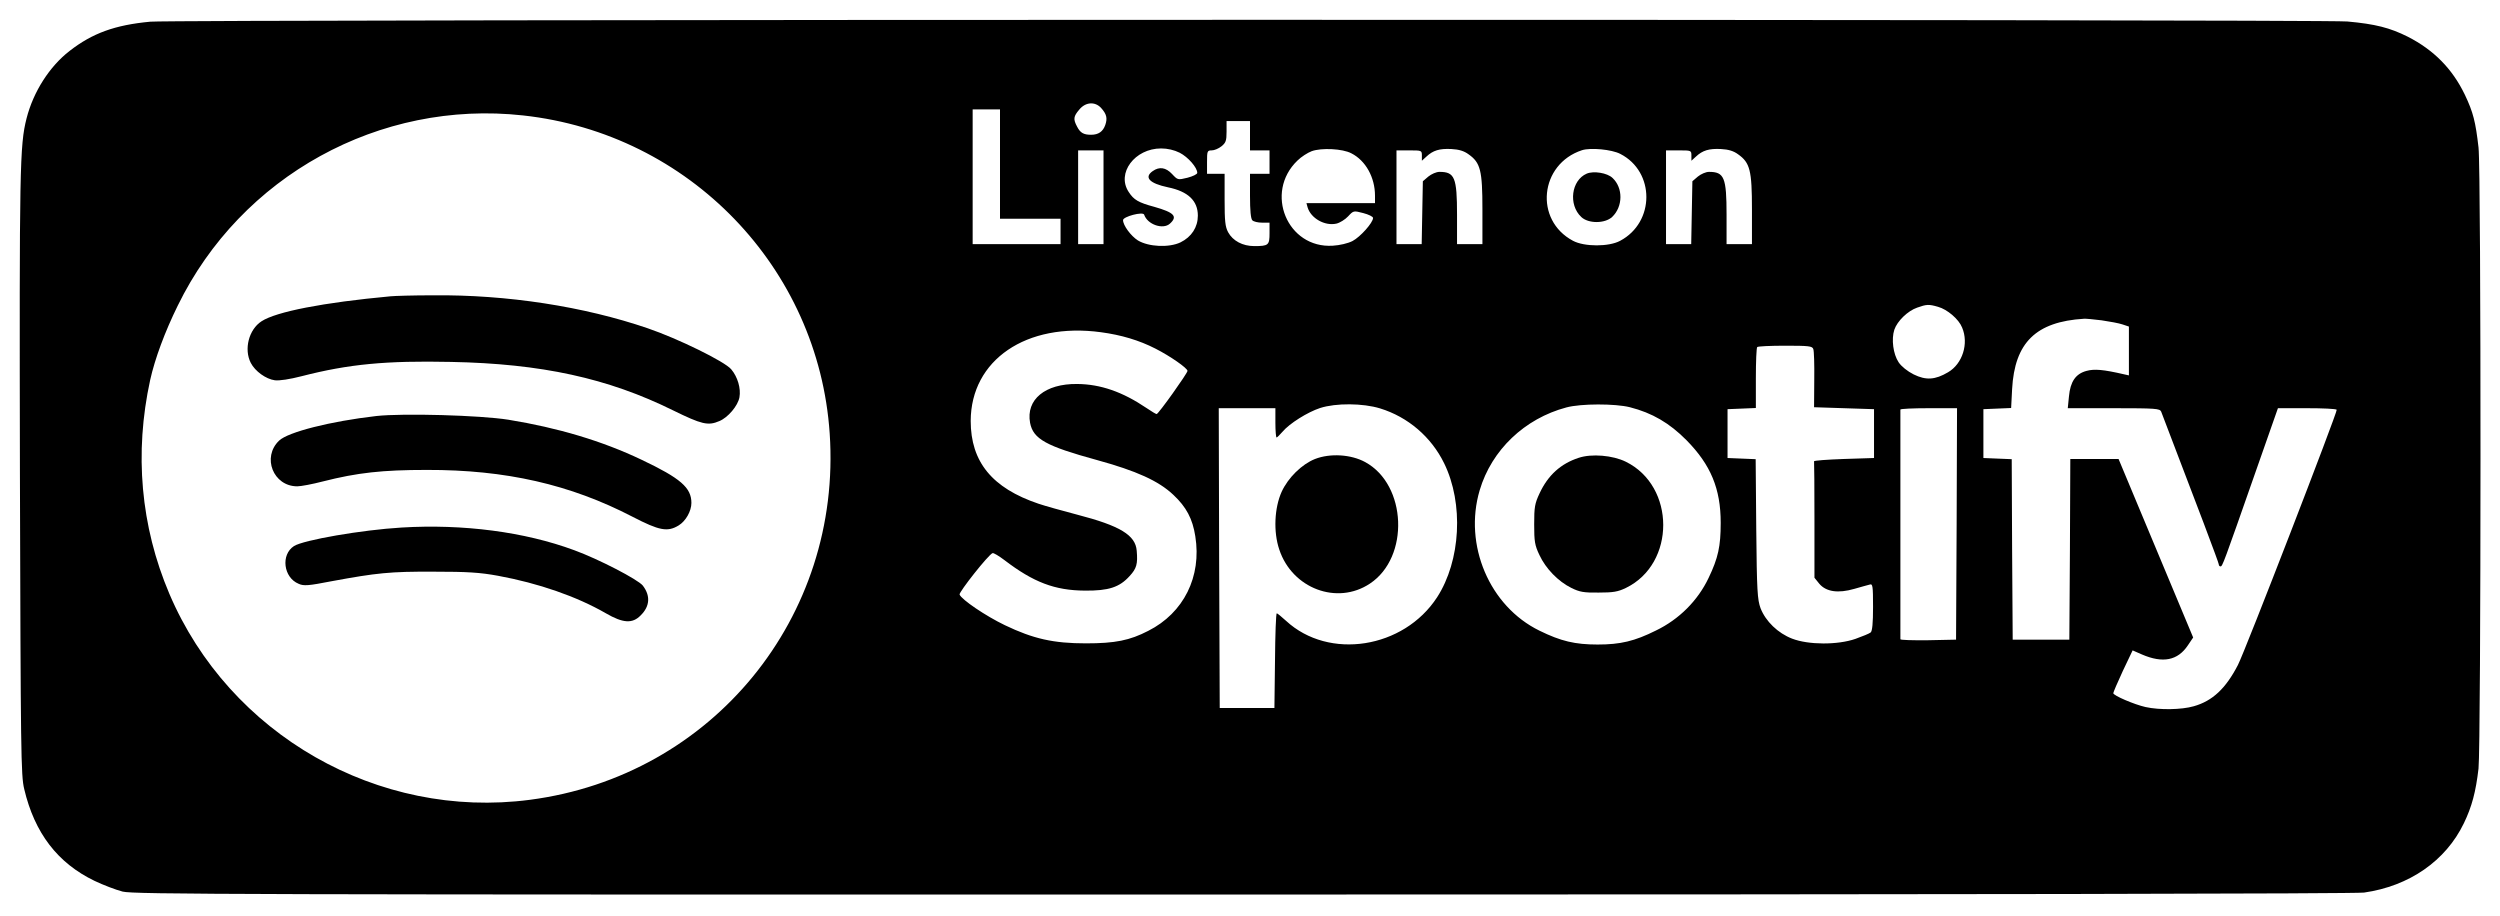
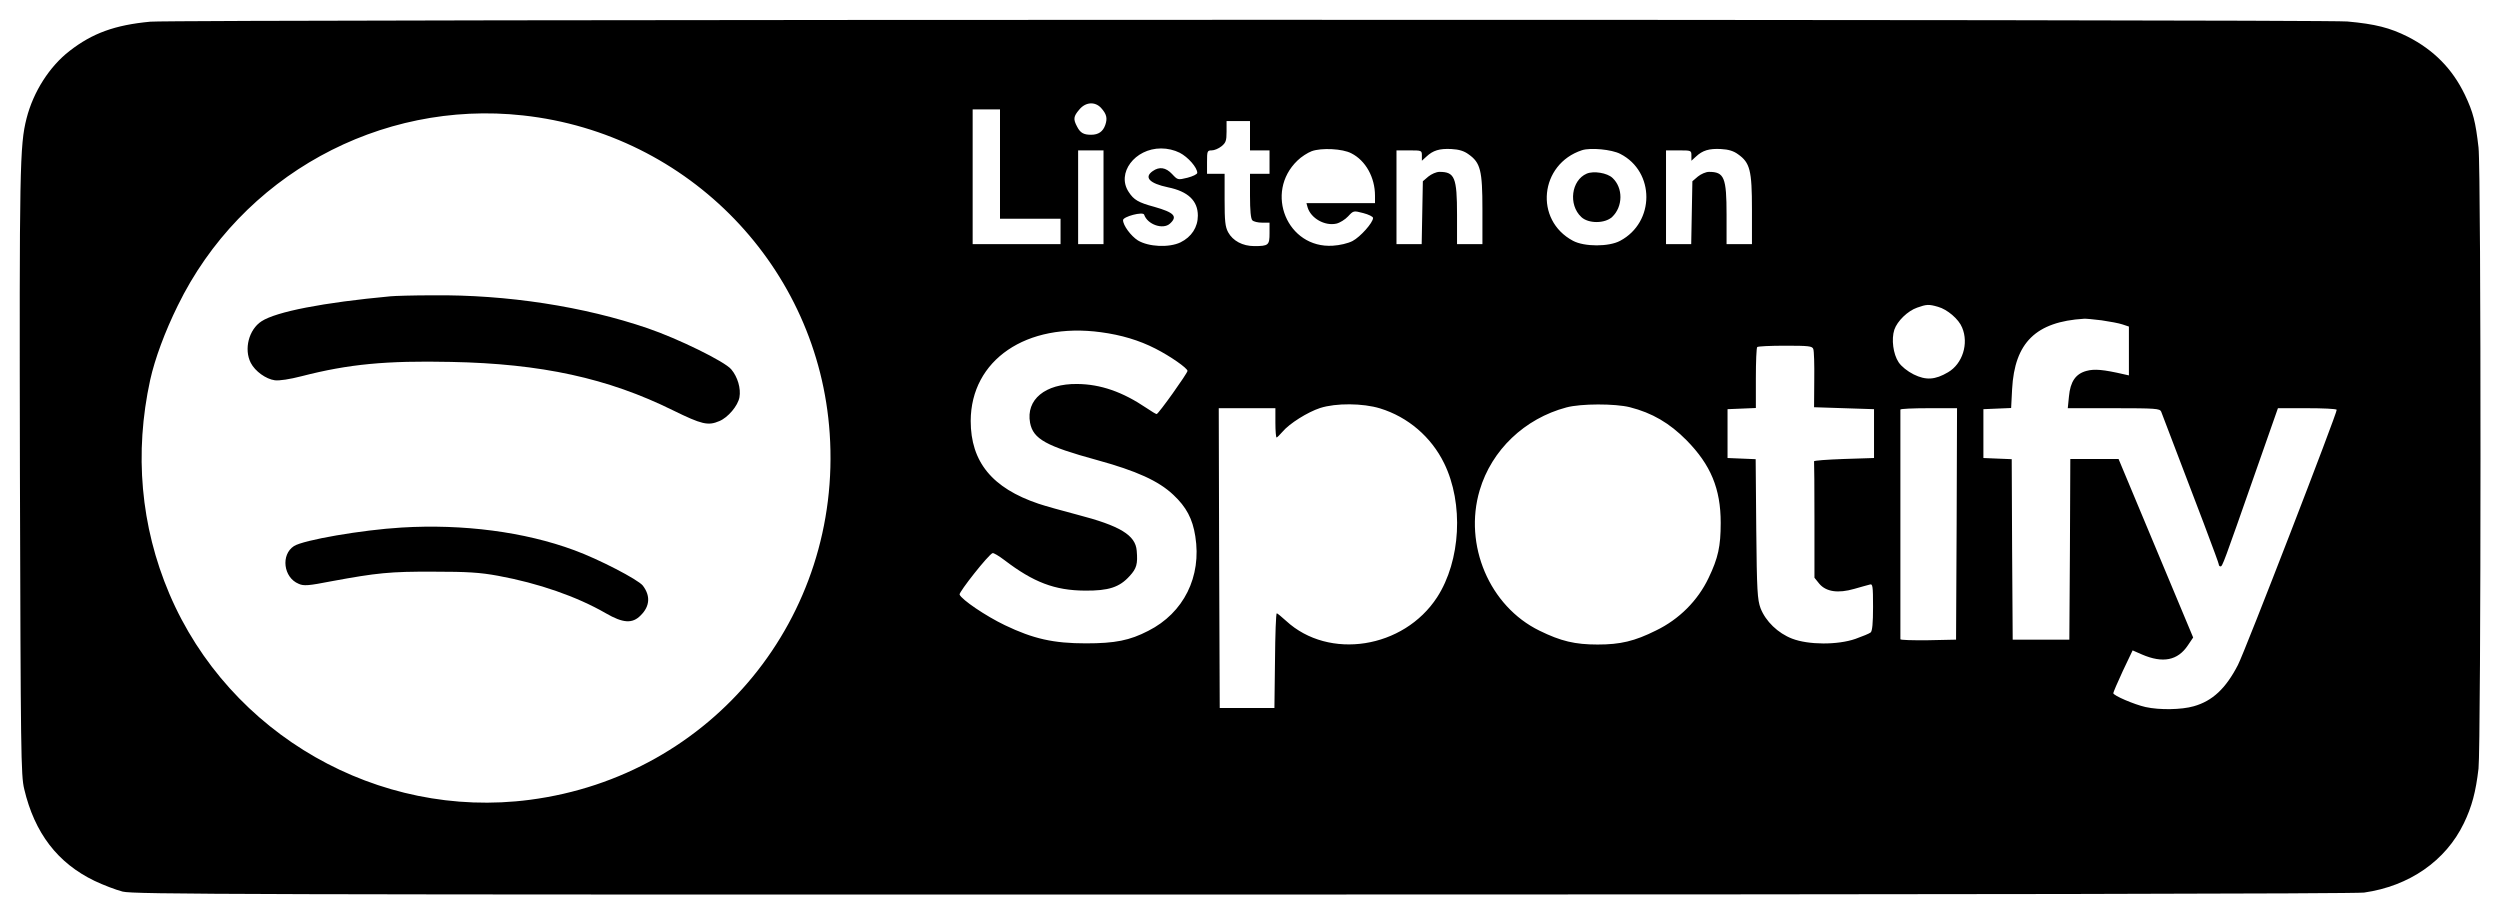
<svg xmlns="http://www.w3.org/2000/svg" version="1.0" width="1280pt" height="469pt" viewBox="0 0 1280 469" preserveAspectRatio="xMidYMid meet">
  <g transform="translate(0,469) scale(0.1,-0.1)" fill="#000000" stroke="none">
    <path d="M770 4579 c-182 -17 -297 -59 -414 -150 -102 -79 -185 -208 -220 -345 -35 -138 -37 -249 -34 -1819 4 -1436 5 -1545 22 -1615 53 -225 171 -379 360 -470 44 -21 109 -46 144 -55 57 -14 560 -16 5734 -15 3718 0 5695 4 5742 10 231 33 418 162 511 355 41 85 61 160 75 280 13 120 14 3055 0 3180 -15 131 -27 180 -70 270 -64 133 -159 229 -292 297 -92 46 -166 65 -310 78 -138 12 -11120 11 -11248 -1z m4867 -441 c29 -32 34 -53 22 -88 -12 -34 -35 -50 -73 -50 -38 0 -55 10 -71 41 -21 39 -19 53 11 88 32 39 80 42 111 9z m-517 -288 l0 -280 155 0 155 0 0 -65 0 -65 -225 0 -225 0 0 345 0 345 70 0 70 0 0 -280z m-2442 249 c851 -93 1513 -780 1570 -1628 64 -941 -601 -1754 -1535 -1876 -777 -102 -1539 334 -1846 1055 -147 346 -180 720 -98 1095 24 108 75 246 141 380 324 664 1034 1055 1768 974z m3722 -104 l0 -75 50 0 50 0 0 -60 0 -60 -50 0 -50 0 0 -113 c0 -75 4 -117 12 -125 7 -7 29 -12 50 -12 l38 0 0 -54 c0 -61 -5 -66 -78 -66 -60 0 -110 27 -134 71 -15 28 -18 57 -18 166 l0 133 -45 0 -45 0 0 60 c0 56 1 60 24 60 13 0 35 9 50 21 22 18 26 28 26 75 l0 54 60 0 60 0 0 -75z m-360 -87 c43 -22 90 -76 90 -103 0 -7 -23 -18 -50 -25 -50 -12 -50 -12 -79 19 -32 34 -65 39 -99 15 -46 -32 -17 -63 78 -83 103 -21 153 -69 153 -145 0 -59 -32 -109 -89 -137 -59 -28 -163 -23 -218 10 -36 23 -76 77 -76 104 0 18 102 45 108 28 17 -51 97 -78 132 -46 41 37 22 57 -80 86 -82 22 -105 36 -131 76 -64 96 31 223 166 223 33 0 67 -8 95 -22z m879 -3 c73 -37 121 -123 121 -217 l0 -38 -176 0 -175 0 6 -22 c17 -56 88 -96 147 -83 18 4 45 21 60 37 28 30 28 30 78 17 27 -7 50 -18 50 -25 0 -24 -65 -97 -105 -118 -23 -12 -66 -22 -101 -24 -233 -15 -352 272 -181 436 19 19 52 40 73 48 50 18 158 13 203 -11z m600 -5 c61 -43 71 -82 71 -282 l0 -178 -65 0 -65 0 0 150 c0 192 -12 220 -90 220 -16 0 -41 -11 -57 -24 l-28 -24 -3 -161 -3 -161 -65 0 -64 0 0 240 0 240 65 0 c64 0 65 0 65 -27 l0 -26 23 21 c34 32 67 42 128 39 39 -2 65 -10 88 -27z m777 2 c178 -91 178 -350 -1 -445 -57 -31 -183 -31 -241 0 -200 106 -171 393 46 464 43 14 152 4 196 -19z m603 -2 c61 -43 71 -82 71 -282 l0 -178 -65 0 -65 0 0 150 c0 192 -12 220 -90 220 -16 0 -41 -11 -57 -24 l-28 -24 -3 -161 -3 -161 -65 0 -64 0 0 240 0 240 65 0 c64 0 65 0 65 -27 l0 -26 23 21 c34 32 67 42 128 39 39 -2 65 -10 88 -27z m-3249 -220 l0 -240 -65 0 -65 0 0 240 0 240 65 0 65 0 0 -240z m4273 -561 c47 -13 106 -63 123 -106 35 -82 2 -186 -72 -229 -66 -39 -113 -42 -176 -11 -32 16 -63 41 -77 62 -28 42 -38 118 -22 167 15 44 68 96 117 113 48 17 59 18 107 4z m837 -69 c41 -6 90 -15 107 -21 l33 -11 0 -125 0 -125 -27 6 c-104 24 -150 28 -190 17 -56 -15 -83 -55 -90 -131 l-6 -60 236 0 c214 0 235 -2 242 -17 189 -493 295 -774 295 -782 0 -6 4 -11 9 -11 10 0 14 11 181 488 l113 322 148 0 c81 0 150 -3 153 -8 5 -9 -469 -1236 -506 -1307 -62 -120 -130 -184 -226 -211 -62 -18 -175 -20 -247 -4 -58 13 -165 59 -165 71 0 4 22 56 49 114 l50 105 48 -21 c107 -46 183 -31 235 47 l27 40 -191 457 -191 457 -123 0 -124 0 -2 -462 -3 -463 -145 0 -145 0 -3 462 -2 462 -73 3 -72 3 0 125 0 125 71 3 71 3 5 97 c13 238 122 345 368 360 8 1 49 -3 90 -8z m-5123 -61 c104 -14 195 -41 279 -84 75 -38 164 -100 164 -114 0 -12 -149 -221 -158 -221 -4 0 -27 14 -52 31 -123 83 -235 122 -355 123 -164 2 -263 -80 -241 -199 16 -83 82 -119 341 -190 204 -56 317 -107 393 -179 66 -62 98 -122 112 -212 33 -206 -59 -392 -241 -484 -95 -49 -169 -64 -319 -64 -166 0 -269 23 -415 93 -98 47 -222 131 -232 157 -4 12 148 205 169 212 5 2 32 -14 61 -36 148 -113 257 -155 412 -156 121 -1 177 17 229 75 35 38 42 61 36 129 -6 80 -85 128 -305 185 -76 20 -166 45 -198 56 -237 80 -347 214 -347 424 1 312 285 506 667 454z m3647 -86 c4 -9 6 -80 5 -157 l-1 -141 153 -5 154 -5 0 -125 0 -125 -155 -5 c-85 -3 -154 -8 -152 -12 1 -5 2 -140 2 -302 l0 -294 25 -31 c35 -41 96 -50 179 -26 33 9 69 20 79 22 15 5 17 -5 17 -115 0 -83 -4 -123 -12 -130 -7 -6 -42 -20 -78 -33 -92 -32 -241 -31 -324 1 -73 28 -136 89 -162 156 -16 44 -19 87 -22 406 l-3 357 -72 3 -72 3 0 125 0 125 73 3 72 3 0 153 c0 84 3 156 7 159 3 4 68 7 144 7 120 0 138 -2 143 -17z m-2218 -304 c143 -44 262 -146 328 -281 101 -206 85 -499 -36 -686 -171 -263 -554 -323 -773 -121 -23 21 -45 39 -48 39 -4 0 -8 -109 -9 -242 l-3 -243 -140 0 -140 0 -3 768 -2 767 145 0 145 0 0 -75 c0 -41 3 -75 6 -75 3 0 16 13 30 29 36 43 129 101 193 122 81 26 219 25 307 -2z m1279 6 c114 -29 203 -81 290 -169 124 -126 175 -248 175 -423 0 -120 -13 -180 -62 -282 -55 -116 -151 -212 -269 -269 -110 -55 -183 -72 -299 -72 -116 0 -188 17 -298 71 -256 125 -389 439 -306 719 61 206 230 367 444 424 74 20 250 20 325 1z m1673 -597 l-3 -593 -142 -3 c-79 -1 -143 1 -143 5 0 23 0 1169 0 1176 0 4 65 7 145 7 l145 0 -2 -592z" />
    <path d="M2000 3173 c-346 -32 -586 -79 -661 -128 -65 -42 -91 -143 -55 -213 22 -43 78 -83 123 -89 23 -3 76 5 138 21 241 62 432 80 764 73 463 -9 803 -83 1137 -248 147 -72 179 -80 237 -55 44 18 95 78 103 122 8 45 -9 104 -42 143 -33 40 -272 157 -427 210 -327 112 -722 173 -1101 169 -100 0 -197 -3 -216 -5z" />
-     <path d="M1927 2560 c-235 -27 -452 -82 -498 -126 -89 -85 -30 -234 93 -234 19 0 77 11 131 25 177 45 305 59 532 59 404 1 734 -74 1054 -240 137 -71 179 -79 236 -44 36 22 65 73 65 115 0 78 -55 126 -255 221 -201 96 -429 164 -682 205 -145 23 -539 34 -676 19z" />
    <path d="M2056 1989 c-203 -12 -503 -64 -551 -95 -68 -44 -54 -161 24 -193 26 -12 50 -10 168 13 233 43 300 50 523 49 174 0 237 -4 330 -21 207 -38 403 -106 552 -192 88 -51 136 -54 178 -11 48 47 51 101 11 153 -25 31 -225 135 -351 181 -254 94 -569 135 -884 116z" />
    <path d="M8124 3801 c-79 -34 -95 -159 -28 -222 37 -35 121 -34 158 0 56 53 57 149 2 200 -27 26 -97 37 -132 22z" />
-     <path d="M6733 2340 c-68 -27 -138 -96 -171 -168 -37 -82 -43 -205 -12 -296 66 -199 296 -286 464 -174 204 135 189 506 -24 622 -73 40 -180 46 -257 16z" />
-     <path d="M8083 2346 c-92 -30 -157 -89 -200 -181 -25 -53 -28 -71 -28 -160 0 -87 3 -107 27 -157 32 -69 96 -135 163 -168 42 -21 64 -25 140 -24 74 0 99 4 140 24 255 124 254 521 -1 646 -67 33 -175 42 -241 20z" />
  </g>
</svg>